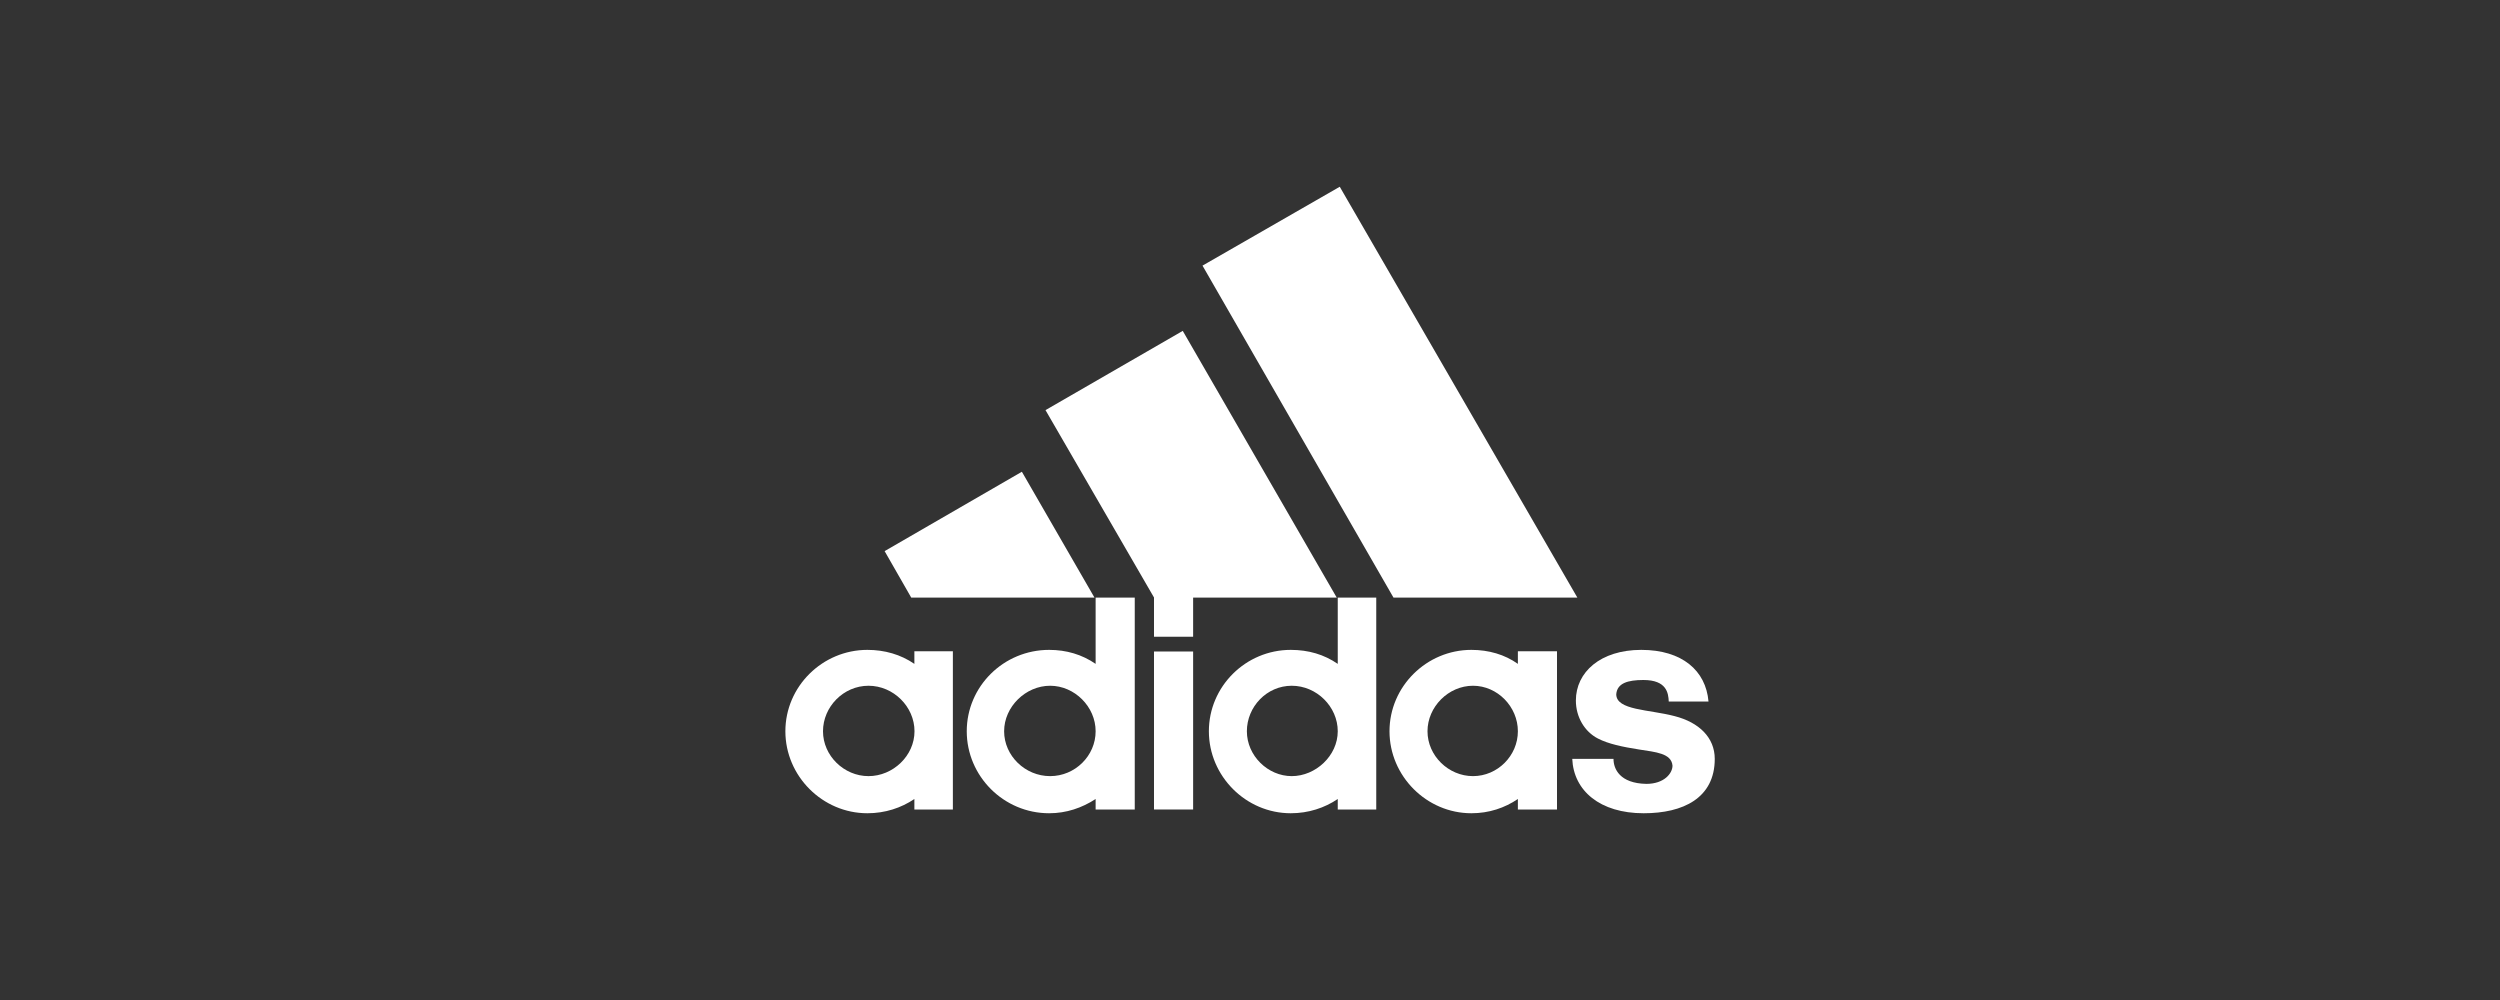
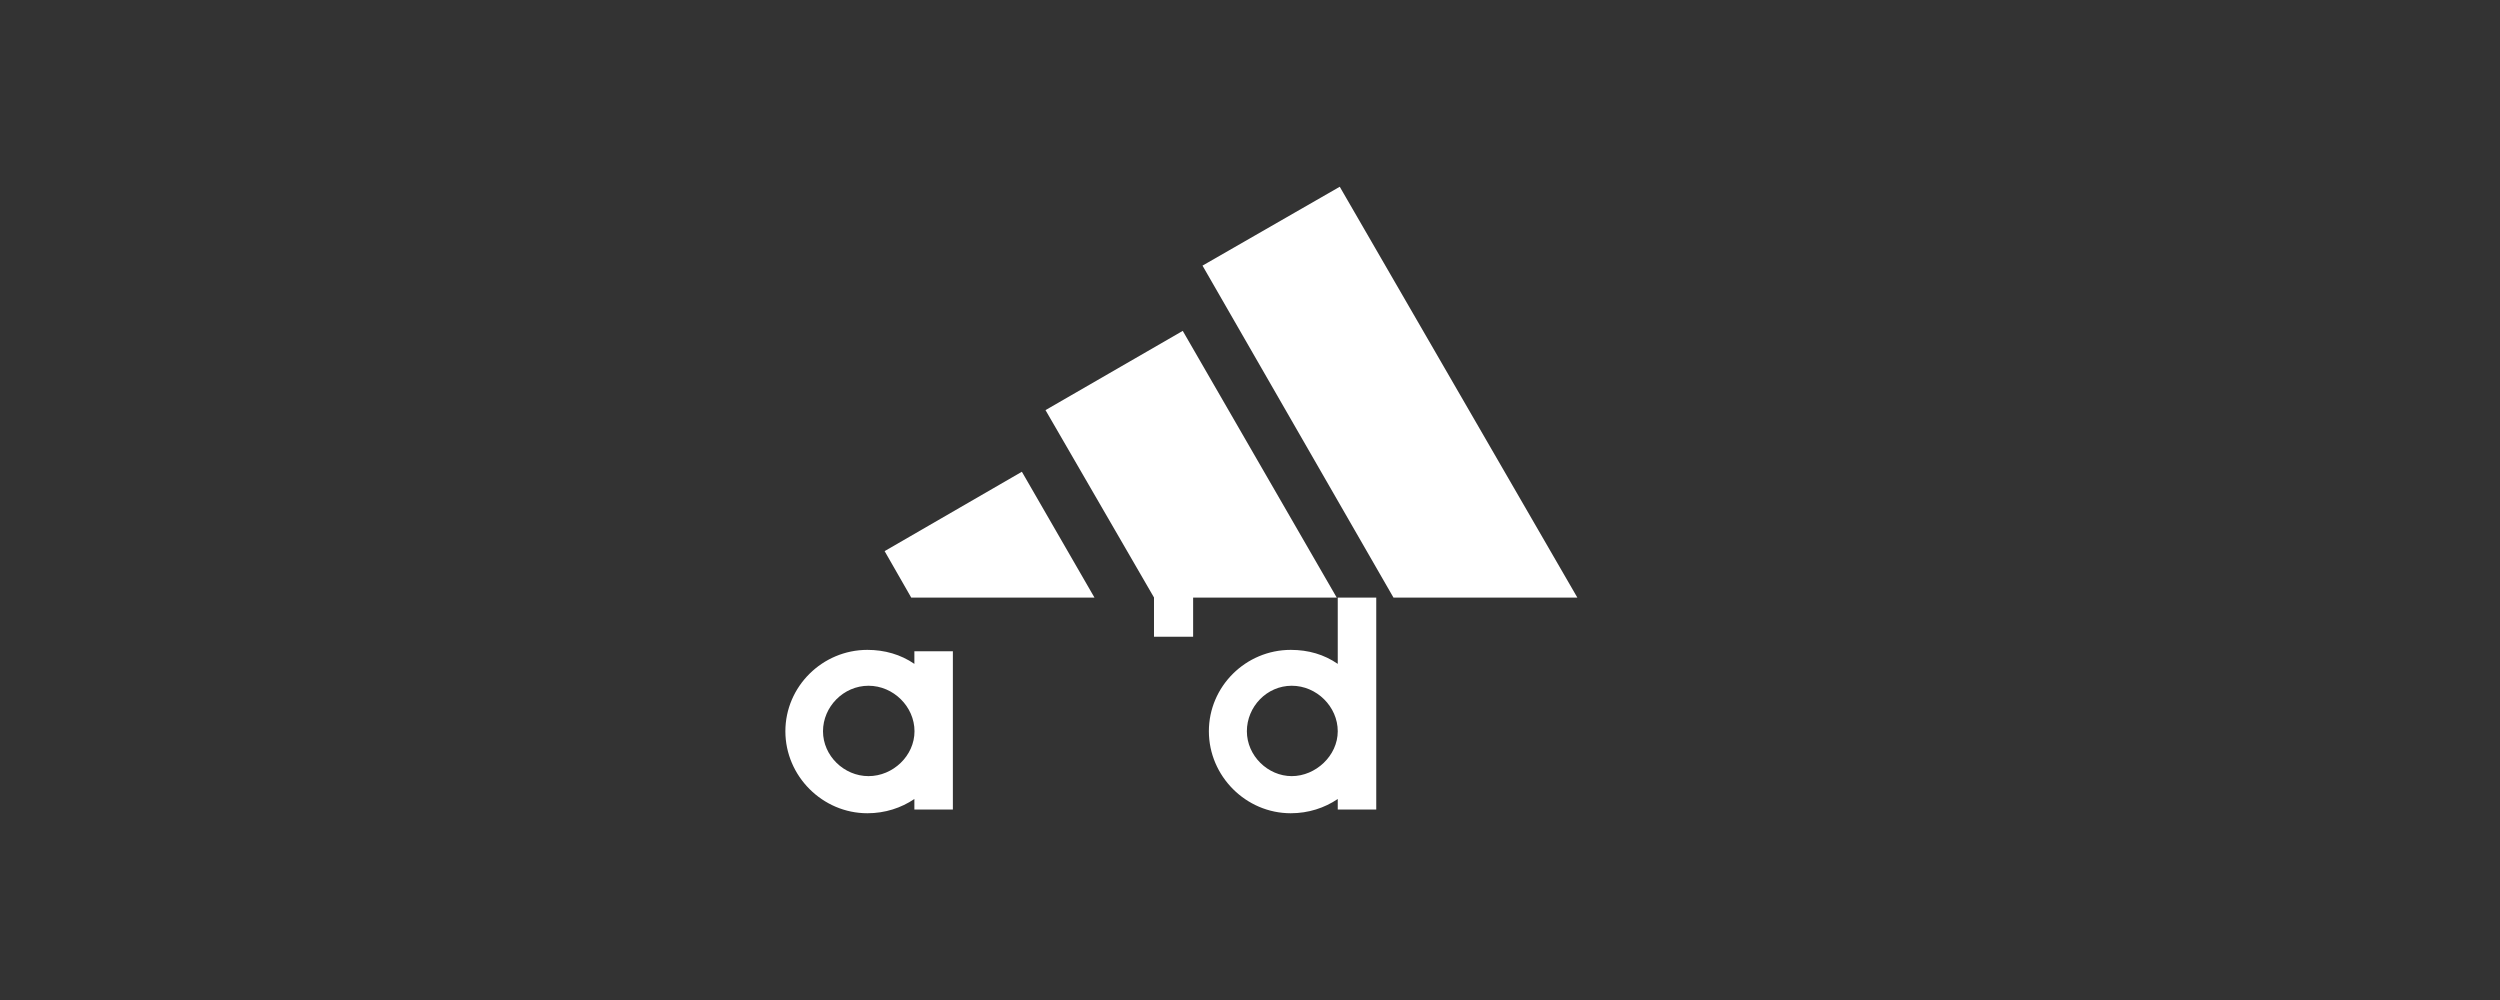
<svg xmlns="http://www.w3.org/2000/svg" id="Layer_1" data-name="Layer 1" viewBox="0 0 200 80">
  <rect x="0" y="0" width="200" height="80" fill="#333333" stroke="none" />
  <defs>
    <style>
      .cls-1 {
        fill: #fff;
      }
    </style>
  </defs>
  <path class="cls-1" d="M111.48,47.81l-15.28-26.56,10.98-6.31,19.01,32.87h-14.7" />
  <path class="cls-1" d="M70.77,44.09l10.98-6.35,5.81,10.07h-14.66l-2.13-3.72" />
-   <path class="cls-1" d="M92.32,64.76h3.13v-12.64h-3.13v12.64Z" />
-   <path class="cls-1" d="M131.49,65.06c-3.49,0-5.6-1.8-5.71-4.35h3.3c0,.8.5,1.96,2.63,2,1.42,0,2.09-.84,2.09-1.46-.09-.99-1.34-1.08-2.67-1.29-1.34-.21-2.47-.45-3.3-.88-1.05-.54-1.76-1.7-1.76-3.04,0-2.26,1.96-4.05,5.23-4.05s5.17,1.66,5.38,4.13h-3.18c-.03-.67-.16-1.72-2.03-1.72-1.26,0-2.1.26-2.17,1.14,0,1.29,2.63,1.21,4.67,1.75,1.96.5,3.21,1.72,3.21,3.42,0,3.14-2.54,4.35-5.68,4.35" />
  <path class="cls-1" d="M83.64,32.81l10.98-6.34,12.32,21.34h-11.49v3.13h-3.13v-3.14l-8.68-14.99" />
-   <path class="cls-1" d="M83.93,65.06c-3.64,0-6.59-2.97-6.59-6.56s2.95-6.51,6.59-6.51c1.38,0,2.63.37,3.72,1.12v-5.3h3.13v16.95h-3.13v-.84c-1.09.71-2.34,1.14-3.72,1.14h0ZM80.33,58.5c0,1.96,1.68,3.59,3.68,3.59s3.64-1.63,3.64-3.59-1.68-3.64-3.64-3.64-3.68,1.68-3.68,3.64" />
  <path class="cls-1" d="M107.02,47.81h3.08v16.95h-3.08v-.84c-1.05.71-2.34,1.14-3.76,1.14-3.59,0-6.55-2.97-6.55-6.56s2.95-6.51,6.55-6.51c1.42,0,2.67.37,3.76,1.12v-5.3h0ZM99.75,58.5c0,1.96,1.68,3.59,3.59,3.59s3.68-1.63,3.68-3.59-1.68-3.64-3.68-3.64-3.59,1.68-3.59,3.64" />
-   <path class="cls-1" d="M117.71,65.06c-3.58,0-6.55-2.97-6.55-6.56s2.97-6.51,6.55-6.51c1.38,0,2.67.37,3.72,1.12v-1.01h3.13v12.66h-3.13v-.84c-1.05.71-2.3,1.14-3.72,1.14h0ZM114.2,58.5c0,1.96,1.68,3.59,3.64,3.59s3.59-1.63,3.59-3.59-1.63-3.64-3.59-3.64-3.64,1.68-3.64,3.64" />
  <path class="cls-1" d="M65.84,58.5c0,1.96,1.68,3.59,3.64,3.59s3.68-1.63,3.68-3.59-1.68-3.64-3.68-3.64-3.64,1.68-3.64,3.64ZM69.39,65.06c-3.59,0-6.56-2.97-6.56-6.56s2.97-6.51,6.56-6.51c1.38,0,2.67.37,3.76,1.12v-1.01h3.08v12.66h-3.08v-.84c-1.05.71-2.34,1.14-3.76,1.14" />
</svg>